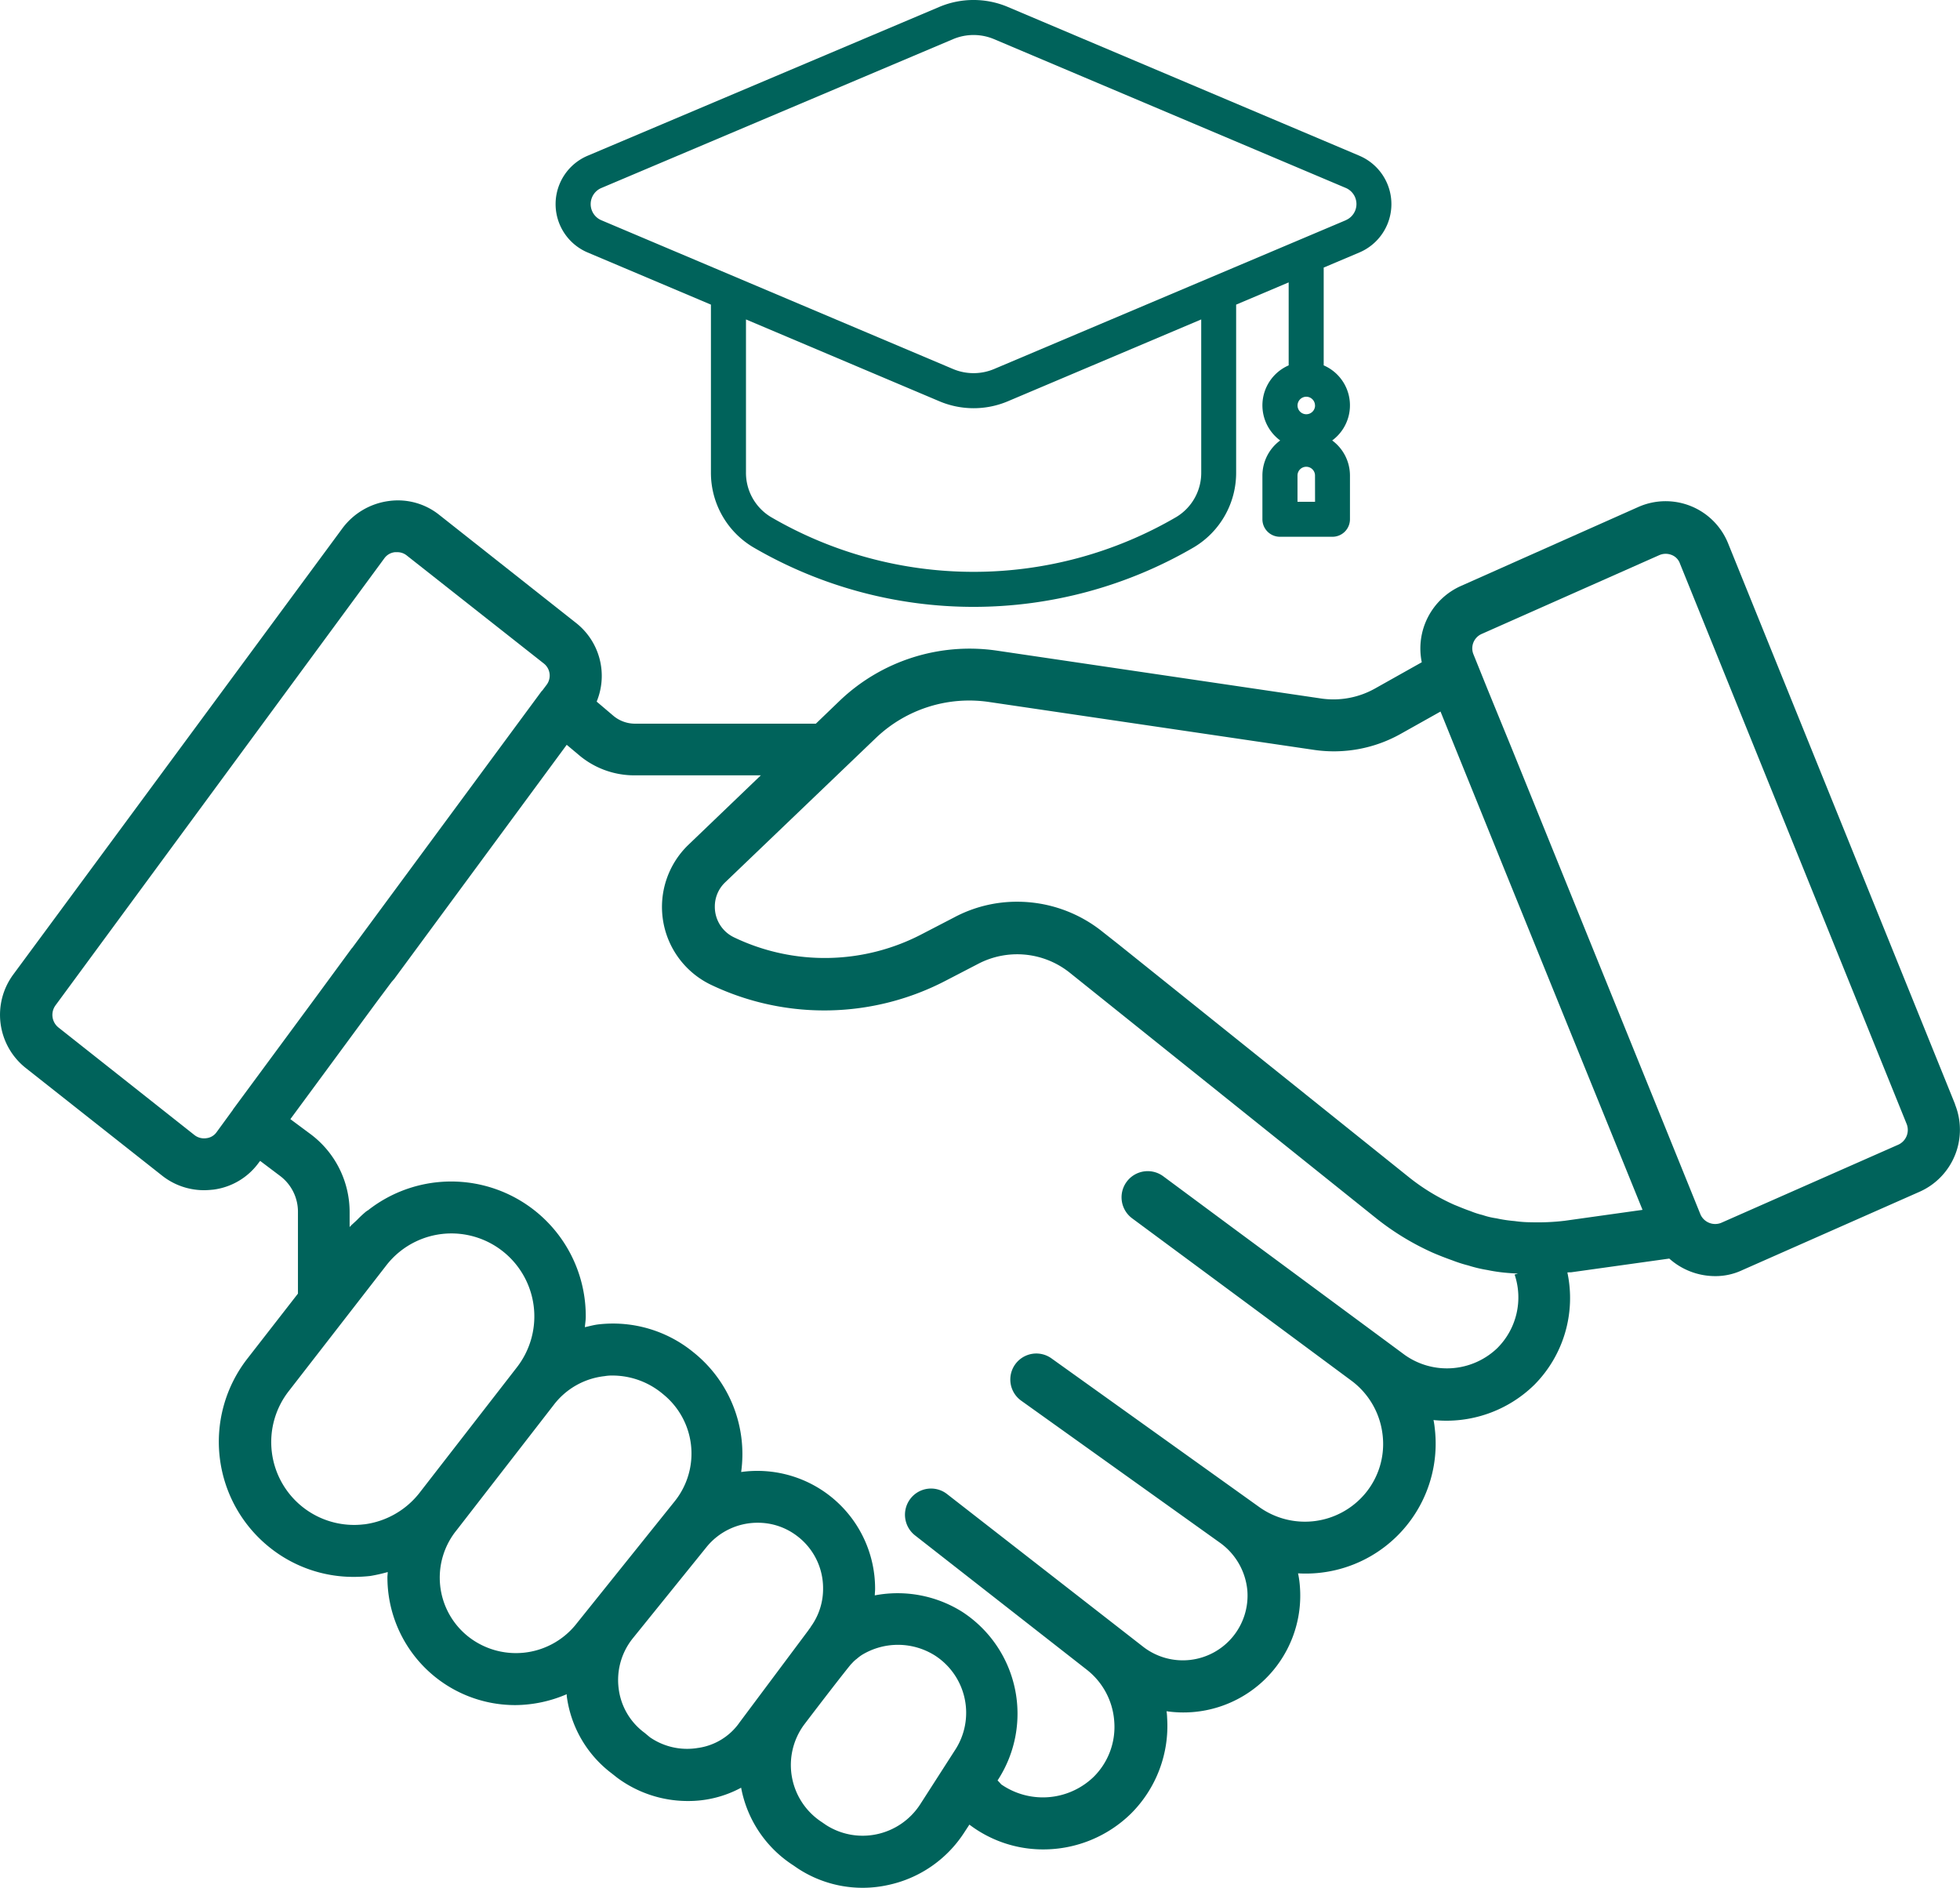
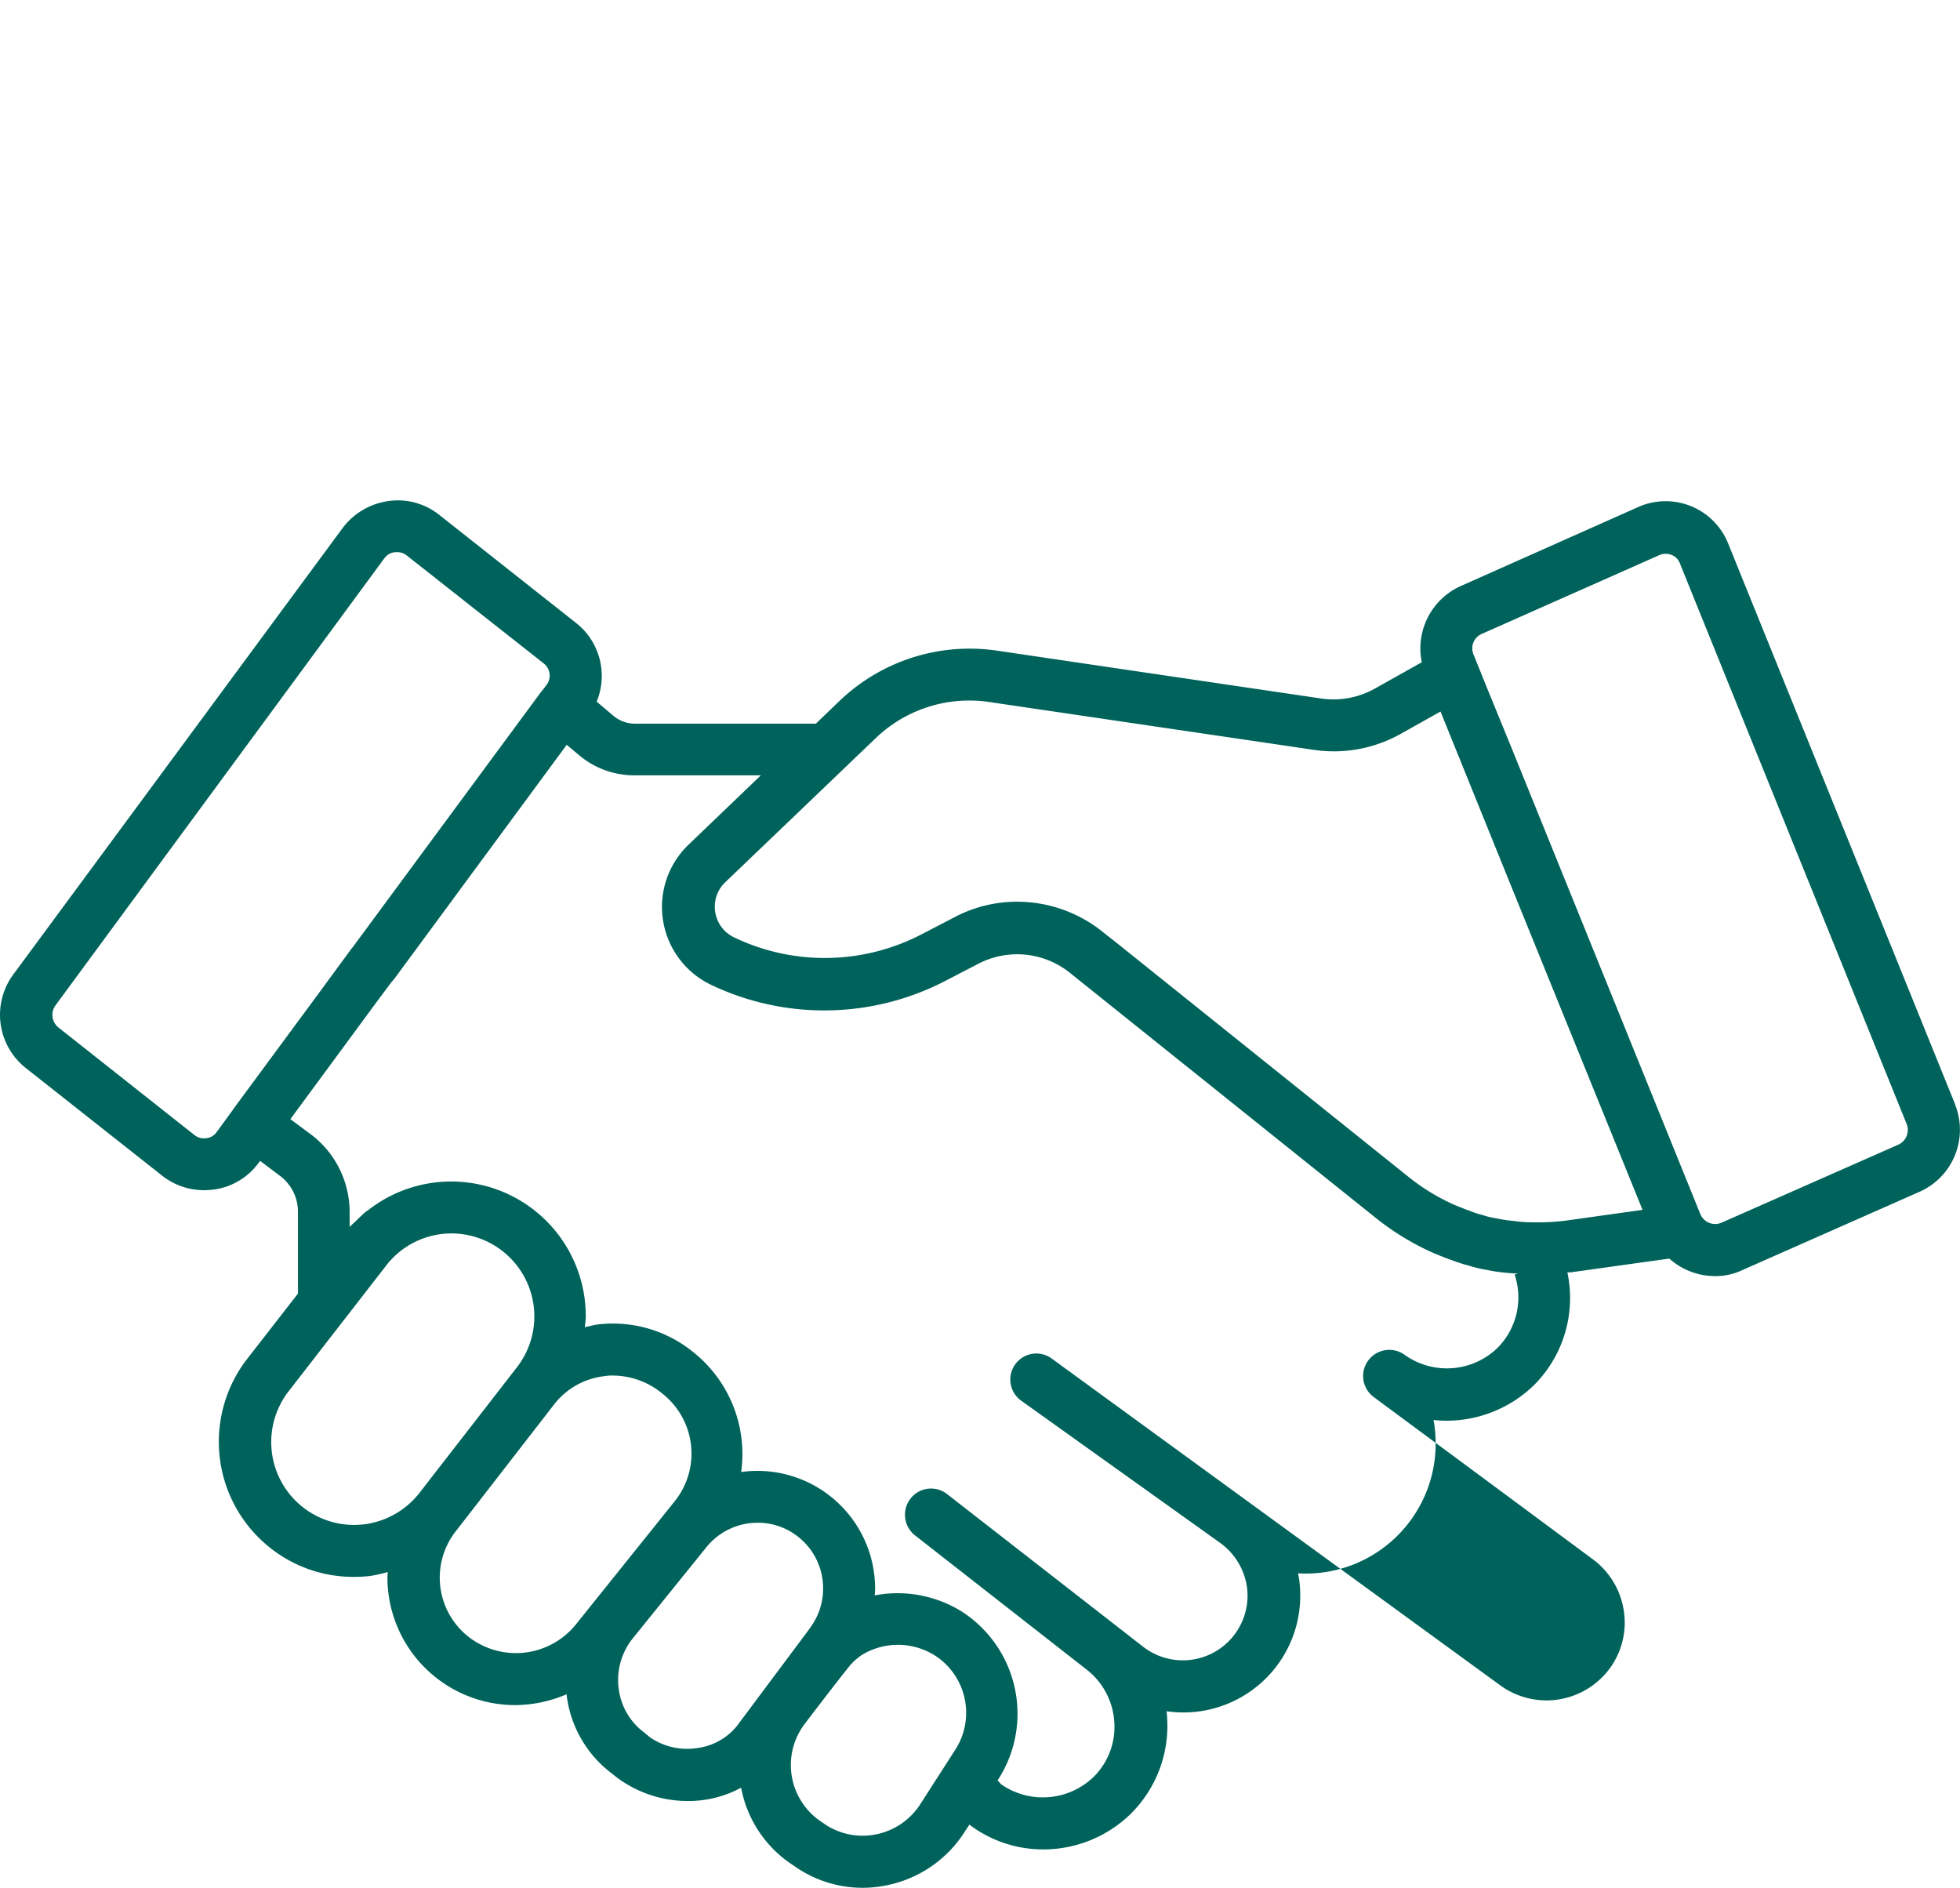
<svg xmlns="http://www.w3.org/2000/svg" width="137.005" height="131.947" viewBox="0 0 137.005 131.947">
  <g id="Group_143524" data-name="Group 143524" transform="translate(-1679.247 -3950)">
    <g id="deal" transform="translate(1679.247 3984.974)">
-       <path id="Path_210827" data-name="Path 210827" d="M137.25,61.27,121.4,22.107a4.709,4.709,0,0,0-6.319-2.578l-12.343,5.495a4.781,4.781,0,0,0-2.769,5.347L96.693,32.21a5.945,5.945,0,0,1-3.72.7l-22.762-3.36a13.147,13.147,0,0,0-10.927,3.508l-1.67,1.606H44.977a2.36,2.36,0,0,1-1.564-.592l-1.12-.951a4.707,4.707,0,0,0-1.437-5.495L31.3,20.078a4.625,4.625,0,0,0-3.572-.972,4.825,4.825,0,0,0-3.191,1.881L1.524,52.182a4.742,4.742,0,0,0,.867,6.552l9.532,7.524a4.722,4.722,0,0,0,2.938,1.014c.211,0,.444-.021.655-.042a4.649,4.649,0,0,0,3.17-1.9l.085-.106,1.374,1.036a3.134,3.134,0,0,1,1.268,2.557V74.5l-3.551,4.565A9.456,9.456,0,0,0,19.509,92.3,9.355,9.355,0,0,0,25.3,94.3a10.709,10.709,0,0,0,1.162-.063,11.473,11.473,0,0,0,1.226-.275c0,.127-.021.232-.021.359a8.928,8.928,0,0,0,8.94,8.94A9.211,9.211,0,0,0,40.2,102.5v.106a8.071,8.071,0,0,0,3.149,5.432l.38.3a8.274,8.274,0,0,0,4.9,1.627,7.744,7.744,0,0,0,3.762-.93,8.253,8.253,0,0,0,3.656,5.432l.275.19a8.249,8.249,0,0,0,6.319,1.184,8.416,8.416,0,0,0,5.347-3.677l.359-.549a8.519,8.519,0,0,0,5.22,1.733,8.751,8.751,0,0,0,6.087-2.515,8.653,8.653,0,0,0,2.515-6.678,3.455,3.455,0,0,0-.042-.465,8.167,8.167,0,0,0,9.32-8.75,6.41,6.41,0,0,0-.127-.888,9.082,9.082,0,0,0,9.553-10.166,4.934,4.934,0,0,0-.085-.549,8.776,8.776,0,0,0,7.059-2.473,8.606,8.606,0,0,0,2.3-7.841c.106-.021.211,0,.317-.021l6.805-.951a4.816,4.816,0,0,0,3.191,1.226,4.392,4.392,0,0,0,1.923-.423l12.385-5.474a4.741,4.741,0,0,0,2.473-6.108ZM15.008,63.637a1.085,1.085,0,0,1-.845-.232L4.673,55.9a1.129,1.129,0,0,1-.211-1.543L27.456,23.1a1.045,1.045,0,0,1,.74-.423h.148a1.046,1.046,0,0,1,.676.232l9.574,7.545a1.074,1.074,0,0,1,.211,1.479l-.3.4-.063.063L25.216,50.322l-.042.042-2.515,3.424-5.77,7.82a.065.065,0,0,0-.021.042l-1.141,1.564a1.009,1.009,0,0,1-.719.423ZM26.04,90.625a5.791,5.791,0,0,1-5.262-9.32l6.805-8.771a5.761,5.761,0,0,1,4.586-2.24,5.8,5.8,0,0,1,4.544,9.363l-6.805,8.771a5.849,5.849,0,0,1-3.868,2.2Zm7.27,7.841a5.257,5.257,0,0,1-.8-7.439l6.784-8.75a5.176,5.176,0,0,1,3.551-2.008,3.1,3.1,0,0,1,.613-.042,5.482,5.482,0,0,1,3.487,1.31,5.33,5.33,0,0,1,.8,7.482l-6.953,8.665a5.386,5.386,0,0,1-7.482.782Zm16,7.8a4.577,4.577,0,0,1-3.3-.761l-.359-.3a4.521,4.521,0,0,1-1.818-3.086,4.649,4.649,0,0,1,.972-3.508l5.157-6.383a4.586,4.586,0,0,1,3.593-1.712,4.5,4.5,0,0,1,2.726.909,4.565,4.565,0,0,1,1.839,3.677,4.5,4.5,0,0,1-.8,2.6,1.179,1.179,0,0,0-.106.169c-.021.021-.021.042-.042.042l-.085.127-4.8,6.425a4.263,4.263,0,0,1-2.98,1.8Zm18.028.148-2.43,3.783a4.8,4.8,0,0,1-3.043,2.092,4.739,4.739,0,0,1-3.551-.655l-.275-.19a4.759,4.759,0,0,1-1.268-6.784c1.268-1.67,2.705-3.529,3.276-4.227.106-.106.211-.232.317-.317a.021.021,0,0,0,.021-.021c.021-.021.063-.042.085-.063a3.108,3.108,0,0,1,.359-.275,4.849,4.849,0,0,1,5.115.042,4.763,4.763,0,0,1,1.395,6.615Zm37.936-28.13a5.091,5.091,0,0,1-6.488.507L86.633,69.808,81.9,66.3a1.828,1.828,0,0,0-2.177,2.938l8.285,6.129,7.017,5.2a5.484,5.484,0,0,1,2.2,3.762,5.394,5.394,0,0,1-1.247,4.185,5.491,5.491,0,0,1-7.334.93L74.079,79.023a1.818,1.818,0,0,0-2.113,2.959l13.928,9.954a4.619,4.619,0,0,1,1.881,3.3,4.525,4.525,0,0,1-7.249,3.973L66.787,88.512a1.817,1.817,0,0,0-2.557.317,1.836,1.836,0,0,0,.3,2.557l12,9.384a5.023,5.023,0,0,1,1.944,3.656,4.908,4.908,0,0,1-1.458,3.868,5.113,5.113,0,0,1-6.446.507s-.106-.127-.254-.275l.042-.063a8.494,8.494,0,0,0-2.494-11.709,8.487,8.487,0,0,0-6.129-1.162c0-.148.021-.3.021-.444a8.23,8.23,0,0,0-9.363-8.179A9.1,9.1,0,0,0,49.056,78.6a8.875,8.875,0,0,0-6.679-1.944c-.317.042-.613.127-.909.19.021-.254.063-.486.063-.74a9.407,9.407,0,0,0-15.259-7.4c0-.021,0-.021.021-.042a.56.56,0,0,1-.127.106,7.83,7.83,0,0,0-.613.571c-.169.169-.359.317-.528.507V68.836a6.8,6.8,0,0,0-2.747-5.495l-1.395-1.036,2.663-3.614,3.36-4.565,1.057-1.416c.063-.063.106-.127.169-.19L40.2,36.141l.782.655a5.989,5.989,0,0,0,3.952,1.479h8.834L48.7,43.136A6.032,6.032,0,0,0,50.3,52.922,18.378,18.378,0,0,0,66.745,52.6l2.2-1.141a5.887,5.887,0,0,1,6.446.634L96.841,69.28a18.383,18.383,0,0,0,3.91,2.367c.444.19.93.38,1.353.528a9.713,9.713,0,0,0,1.12.359,9.238,9.238,0,0,0,1.331.317,11.346,11.346,0,0,0,1.522.211c.211.021.4.021.613.042-.085.021-.148.042-.232.063a5,5,0,0,1-1.184,5.115Zm4.692-8.876a15.919,15.919,0,0,1-2.325.106,8.608,8.608,0,0,1-1.184-.085,9.713,9.713,0,0,1-1.268-.19,5.3,5.3,0,0,1-.972-.232,5.646,5.646,0,0,1-.845-.275c-.38-.127-.782-.3-1.141-.444a14.511,14.511,0,0,1-3.107-1.881L78.771,50.089l-1.1-.867a9.528,9.528,0,0,0-5.981-2.113,9.306,9.306,0,0,0-4.417,1.1l-2.2,1.141a14.663,14.663,0,0,1-13.167.254,2.358,2.358,0,0,1-1.353-2.156,2.323,2.323,0,0,1,.719-1.691l10.546-10.1a9.441,9.441,0,0,1,7.862-2.515L92.466,36.5a9.546,9.546,0,0,0,6.023-1.12l2.79-1.564,4.481,11.074L115.4,68.646ZM133.3,64.081l-12.406,5.474a1.127,1.127,0,0,1-1.437-.571L106.267,36.415l-1.712-4.185-.972-2.409a1.1,1.1,0,0,1,.592-1.437l12.385-5.495a1.121,1.121,0,0,1,.867-.021,1,1,0,0,1,.592.613l15.851,39.183A1.133,1.133,0,0,1,133.3,64.081Z" transform="translate(-0.586 -19.056)" fill="#00635b" />
+       <path id="Path_210827" data-name="Path 210827" d="M137.25,61.27,121.4,22.107a4.709,4.709,0,0,0-6.319-2.578l-12.343,5.495a4.781,4.781,0,0,0-2.769,5.347L96.693,32.21a5.945,5.945,0,0,1-3.72.7l-22.762-3.36a13.147,13.147,0,0,0-10.927,3.508l-1.67,1.606H44.977a2.36,2.36,0,0,1-1.564-.592l-1.12-.951a4.707,4.707,0,0,0-1.437-5.495L31.3,20.078a4.625,4.625,0,0,0-3.572-.972,4.825,4.825,0,0,0-3.191,1.881L1.524,52.182a4.742,4.742,0,0,0,.867,6.552l9.532,7.524a4.722,4.722,0,0,0,2.938,1.014c.211,0,.444-.021.655-.042a4.649,4.649,0,0,0,3.17-1.9l.085-.106,1.374,1.036a3.134,3.134,0,0,1,1.268,2.557V74.5l-3.551,4.565A9.456,9.456,0,0,0,19.509,92.3,9.355,9.355,0,0,0,25.3,94.3a10.709,10.709,0,0,0,1.162-.063,11.473,11.473,0,0,0,1.226-.275c0,.127-.021.232-.021.359a8.928,8.928,0,0,0,8.94,8.94A9.211,9.211,0,0,0,40.2,102.5v.106a8.071,8.071,0,0,0,3.149,5.432l.38.3a8.274,8.274,0,0,0,4.9,1.627,7.744,7.744,0,0,0,3.762-.93,8.253,8.253,0,0,0,3.656,5.432l.275.19a8.249,8.249,0,0,0,6.319,1.184,8.416,8.416,0,0,0,5.347-3.677l.359-.549a8.519,8.519,0,0,0,5.22,1.733,8.751,8.751,0,0,0,6.087-2.515,8.653,8.653,0,0,0,2.515-6.678,3.455,3.455,0,0,0-.042-.465,8.167,8.167,0,0,0,9.32-8.75,6.41,6.41,0,0,0-.127-.888,9.082,9.082,0,0,0,9.553-10.166,4.934,4.934,0,0,0-.085-.549,8.776,8.776,0,0,0,7.059-2.473,8.606,8.606,0,0,0,2.3-7.841c.106-.021.211,0,.317-.021l6.805-.951a4.816,4.816,0,0,0,3.191,1.226,4.392,4.392,0,0,0,1.923-.423l12.385-5.474a4.741,4.741,0,0,0,2.473-6.108ZM15.008,63.637a1.085,1.085,0,0,1-.845-.232L4.673,55.9a1.129,1.129,0,0,1-.211-1.543L27.456,23.1a1.045,1.045,0,0,1,.74-.423h.148a1.046,1.046,0,0,1,.676.232l9.574,7.545a1.074,1.074,0,0,1,.211,1.479l-.3.4-.063.063L25.216,50.322l-.042.042-2.515,3.424-5.77,7.82a.065.065,0,0,0-.021.042l-1.141,1.564a1.009,1.009,0,0,1-.719.423ZM26.04,90.625a5.791,5.791,0,0,1-5.262-9.32l6.805-8.771a5.761,5.761,0,0,1,4.586-2.24,5.8,5.8,0,0,1,4.544,9.363l-6.805,8.771a5.849,5.849,0,0,1-3.868,2.2Zm7.27,7.841a5.257,5.257,0,0,1-.8-7.439l6.784-8.75a5.176,5.176,0,0,1,3.551-2.008,3.1,3.1,0,0,1,.613-.042,5.482,5.482,0,0,1,3.487,1.31,5.33,5.33,0,0,1,.8,7.482l-6.953,8.665a5.386,5.386,0,0,1-7.482.782Zm16,7.8a4.577,4.577,0,0,1-3.3-.761l-.359-.3a4.521,4.521,0,0,1-1.818-3.086,4.649,4.649,0,0,1,.972-3.508l5.157-6.383a4.586,4.586,0,0,1,3.593-1.712,4.5,4.5,0,0,1,2.726.909,4.565,4.565,0,0,1,1.839,3.677,4.5,4.5,0,0,1-.8,2.6,1.179,1.179,0,0,0-.106.169c-.021.021-.021.042-.042.042l-.085.127-4.8,6.425a4.263,4.263,0,0,1-2.98,1.8Zm18.028.148-2.43,3.783a4.8,4.8,0,0,1-3.043,2.092,4.739,4.739,0,0,1-3.551-.655l-.275-.19a4.759,4.759,0,0,1-1.268-6.784c1.268-1.67,2.705-3.529,3.276-4.227.106-.106.211-.232.317-.317a.021.021,0,0,0,.021-.021c.021-.021.063-.042.085-.063a3.108,3.108,0,0,1,.359-.275,4.849,4.849,0,0,1,5.115.042,4.763,4.763,0,0,1,1.395,6.615Zm37.936-28.13a5.091,5.091,0,0,1-6.488.507a1.828,1.828,0,0,0-2.177,2.938l8.285,6.129,7.017,5.2a5.484,5.484,0,0,1,2.2,3.762,5.394,5.394,0,0,1-1.247,4.185,5.491,5.491,0,0,1-7.334.93L74.079,79.023a1.818,1.818,0,0,0-2.113,2.959l13.928,9.954a4.619,4.619,0,0,1,1.881,3.3,4.525,4.525,0,0,1-7.249,3.973L66.787,88.512a1.817,1.817,0,0,0-2.557.317,1.836,1.836,0,0,0,.3,2.557l12,9.384a5.023,5.023,0,0,1,1.944,3.656,4.908,4.908,0,0,1-1.458,3.868,5.113,5.113,0,0,1-6.446.507s-.106-.127-.254-.275l.042-.063a8.494,8.494,0,0,0-2.494-11.709,8.487,8.487,0,0,0-6.129-1.162c0-.148.021-.3.021-.444a8.23,8.23,0,0,0-9.363-8.179A9.1,9.1,0,0,0,49.056,78.6a8.875,8.875,0,0,0-6.679-1.944c-.317.042-.613.127-.909.19.021-.254.063-.486.063-.74a9.407,9.407,0,0,0-15.259-7.4c0-.021,0-.021.021-.042a.56.56,0,0,1-.127.106,7.83,7.83,0,0,0-.613.571c-.169.169-.359.317-.528.507V68.836a6.8,6.8,0,0,0-2.747-5.495l-1.395-1.036,2.663-3.614,3.36-4.565,1.057-1.416c.063-.063.106-.127.169-.19L40.2,36.141l.782.655a5.989,5.989,0,0,0,3.952,1.479h8.834L48.7,43.136A6.032,6.032,0,0,0,50.3,52.922,18.378,18.378,0,0,0,66.745,52.6l2.2-1.141a5.887,5.887,0,0,1,6.446.634L96.841,69.28a18.383,18.383,0,0,0,3.91,2.367c.444.19.93.38,1.353.528a9.713,9.713,0,0,0,1.12.359,9.238,9.238,0,0,0,1.331.317,11.346,11.346,0,0,0,1.522.211c.211.021.4.021.613.042-.085.021-.148.042-.232.063a5,5,0,0,1-1.184,5.115Zm4.692-8.876a15.919,15.919,0,0,1-2.325.106,8.608,8.608,0,0,1-1.184-.085,9.713,9.713,0,0,1-1.268-.19,5.3,5.3,0,0,1-.972-.232,5.646,5.646,0,0,1-.845-.275c-.38-.127-.782-.3-1.141-.444a14.511,14.511,0,0,1-3.107-1.881L78.771,50.089l-1.1-.867a9.528,9.528,0,0,0-5.981-2.113,9.306,9.306,0,0,0-4.417,1.1l-2.2,1.141a14.663,14.663,0,0,1-13.167.254,2.358,2.358,0,0,1-1.353-2.156,2.323,2.323,0,0,1,.719-1.691l10.546-10.1a9.441,9.441,0,0,1,7.862-2.515L92.466,36.5a9.546,9.546,0,0,0,6.023-1.12l2.79-1.564,4.481,11.074L115.4,68.646ZM133.3,64.081l-12.406,5.474a1.127,1.127,0,0,1-1.437-.571L106.267,36.415l-1.712-4.185-.972-2.409a1.1,1.1,0,0,1,.592-1.437l12.385-5.495a1.121,1.121,0,0,1,.867-.021,1,1,0,0,1,.592.613l15.851,39.183A1.133,1.133,0,0,1,133.3,64.081Z" transform="translate(-0.586 -19.056)" fill="#00635b" />
    </g>
    <g id="Graduate" transform="translate(1718.083 3950)">
-       <path id="Path_210830" data-name="Path 210830" d="M56.316,17.229,31.73,6.825a6.155,6.155,0,0,0-4.773,0L2.37,17.229a3.672,3.672,0,0,0,0,6.763l8.617,3.644V39.352a6.061,6.061,0,0,0,2.937,5.232,30.554,30.554,0,0,0,30.843,0A6.061,6.061,0,0,0,47.7,39.352V27.636l3.672-1.554v5.8a3.045,3.045,0,0,0-.594,5.248,3.049,3.049,0,0,0-1.242,2.448v3.06a1.224,1.224,0,0,0,1.224,1.224h3.672a1.224,1.224,0,0,0,1.224-1.224v-3.06a3.049,3.049,0,0,0-1.242-2.448,3.045,3.045,0,0,0-.594-5.248V25.046l2.492-1.054a3.672,3.672,0,0,0,0-6.763Zm-3.1,17.457a.612.612,0,1,1-.612-.612A.612.612,0,0,1,53.212,34.686Zm0,6.732H51.989V39.581a.612.612,0,0,1,1.224,0Zm-7.956-2.065a3.607,3.607,0,0,1-1.732,3.122,28.11,28.11,0,0,1-28.359,0,3.607,3.607,0,0,1-1.732-3.122V28.671l13.527,5.723a6.149,6.149,0,0,0,4.773,0l13.522-5.723ZM55.363,21.738l-24.586,10.4a3.7,3.7,0,0,1-2.862,0L3.328,21.738a1.224,1.224,0,0,1,0-2.254L27.915,9.08a3.688,3.688,0,0,1,2.862,0l24.586,10.4a1.224,1.224,0,0,1,0,2.254Z" transform="translate(-0.129 -6.344)" fill="#00635b" />
-     </g>
+       </g>
  </g>
</svg>